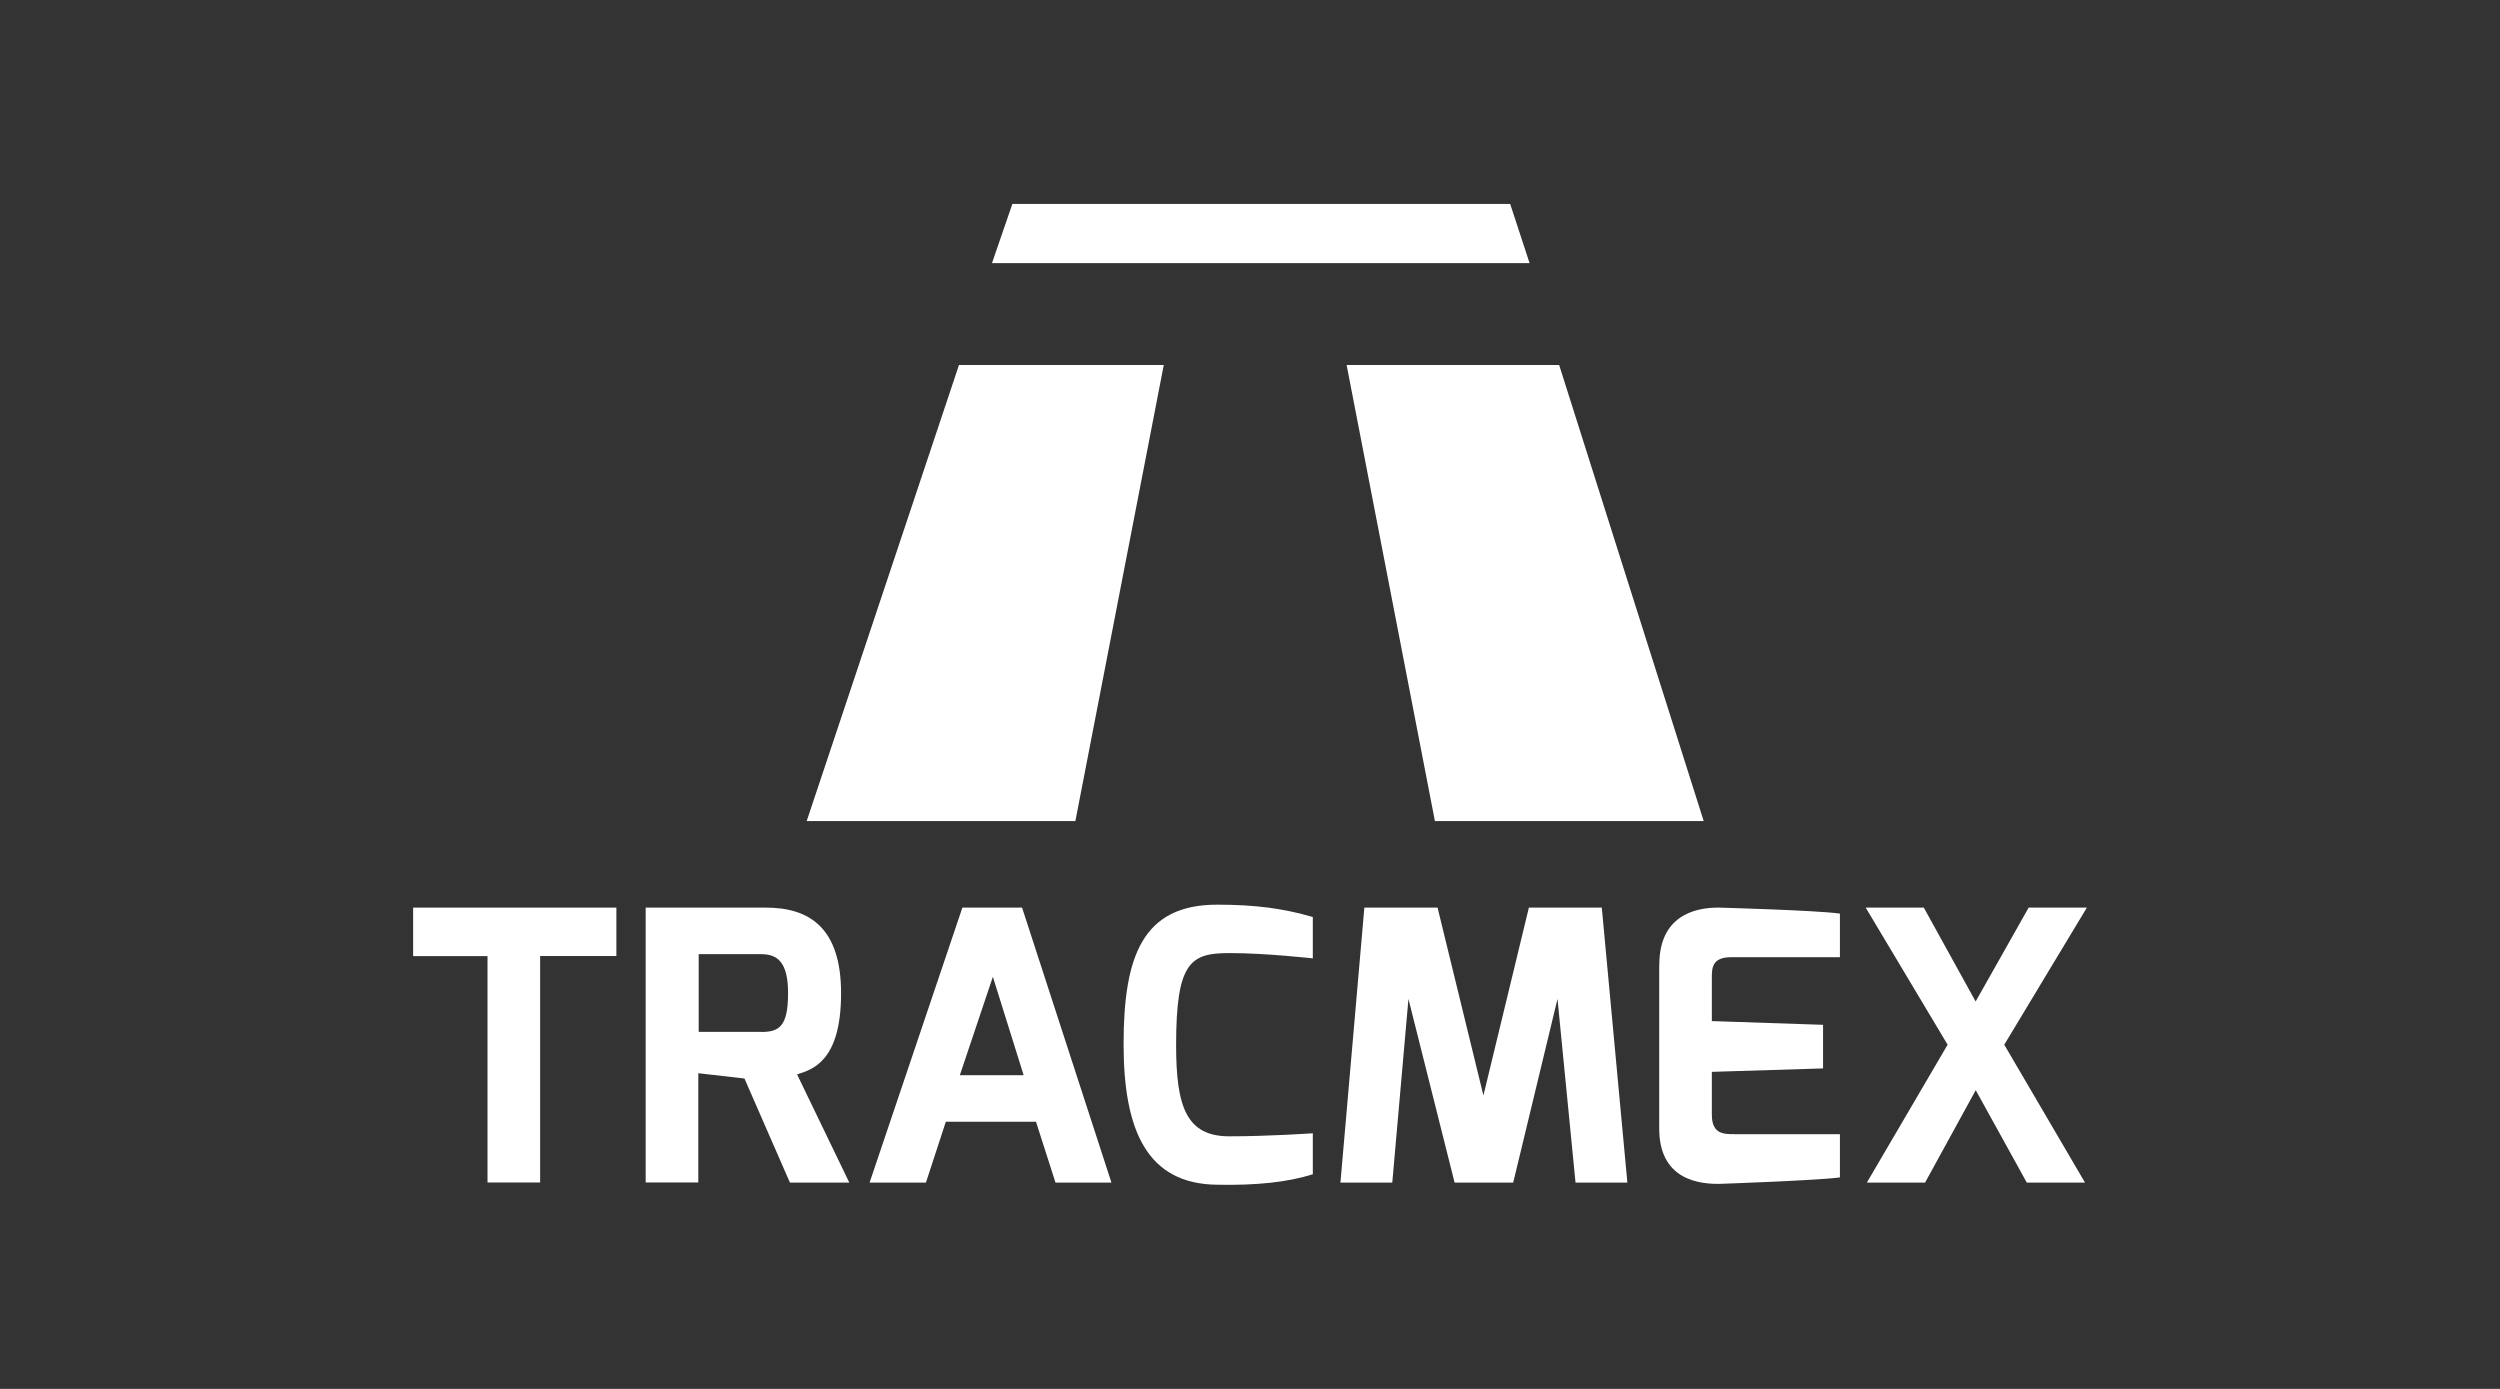
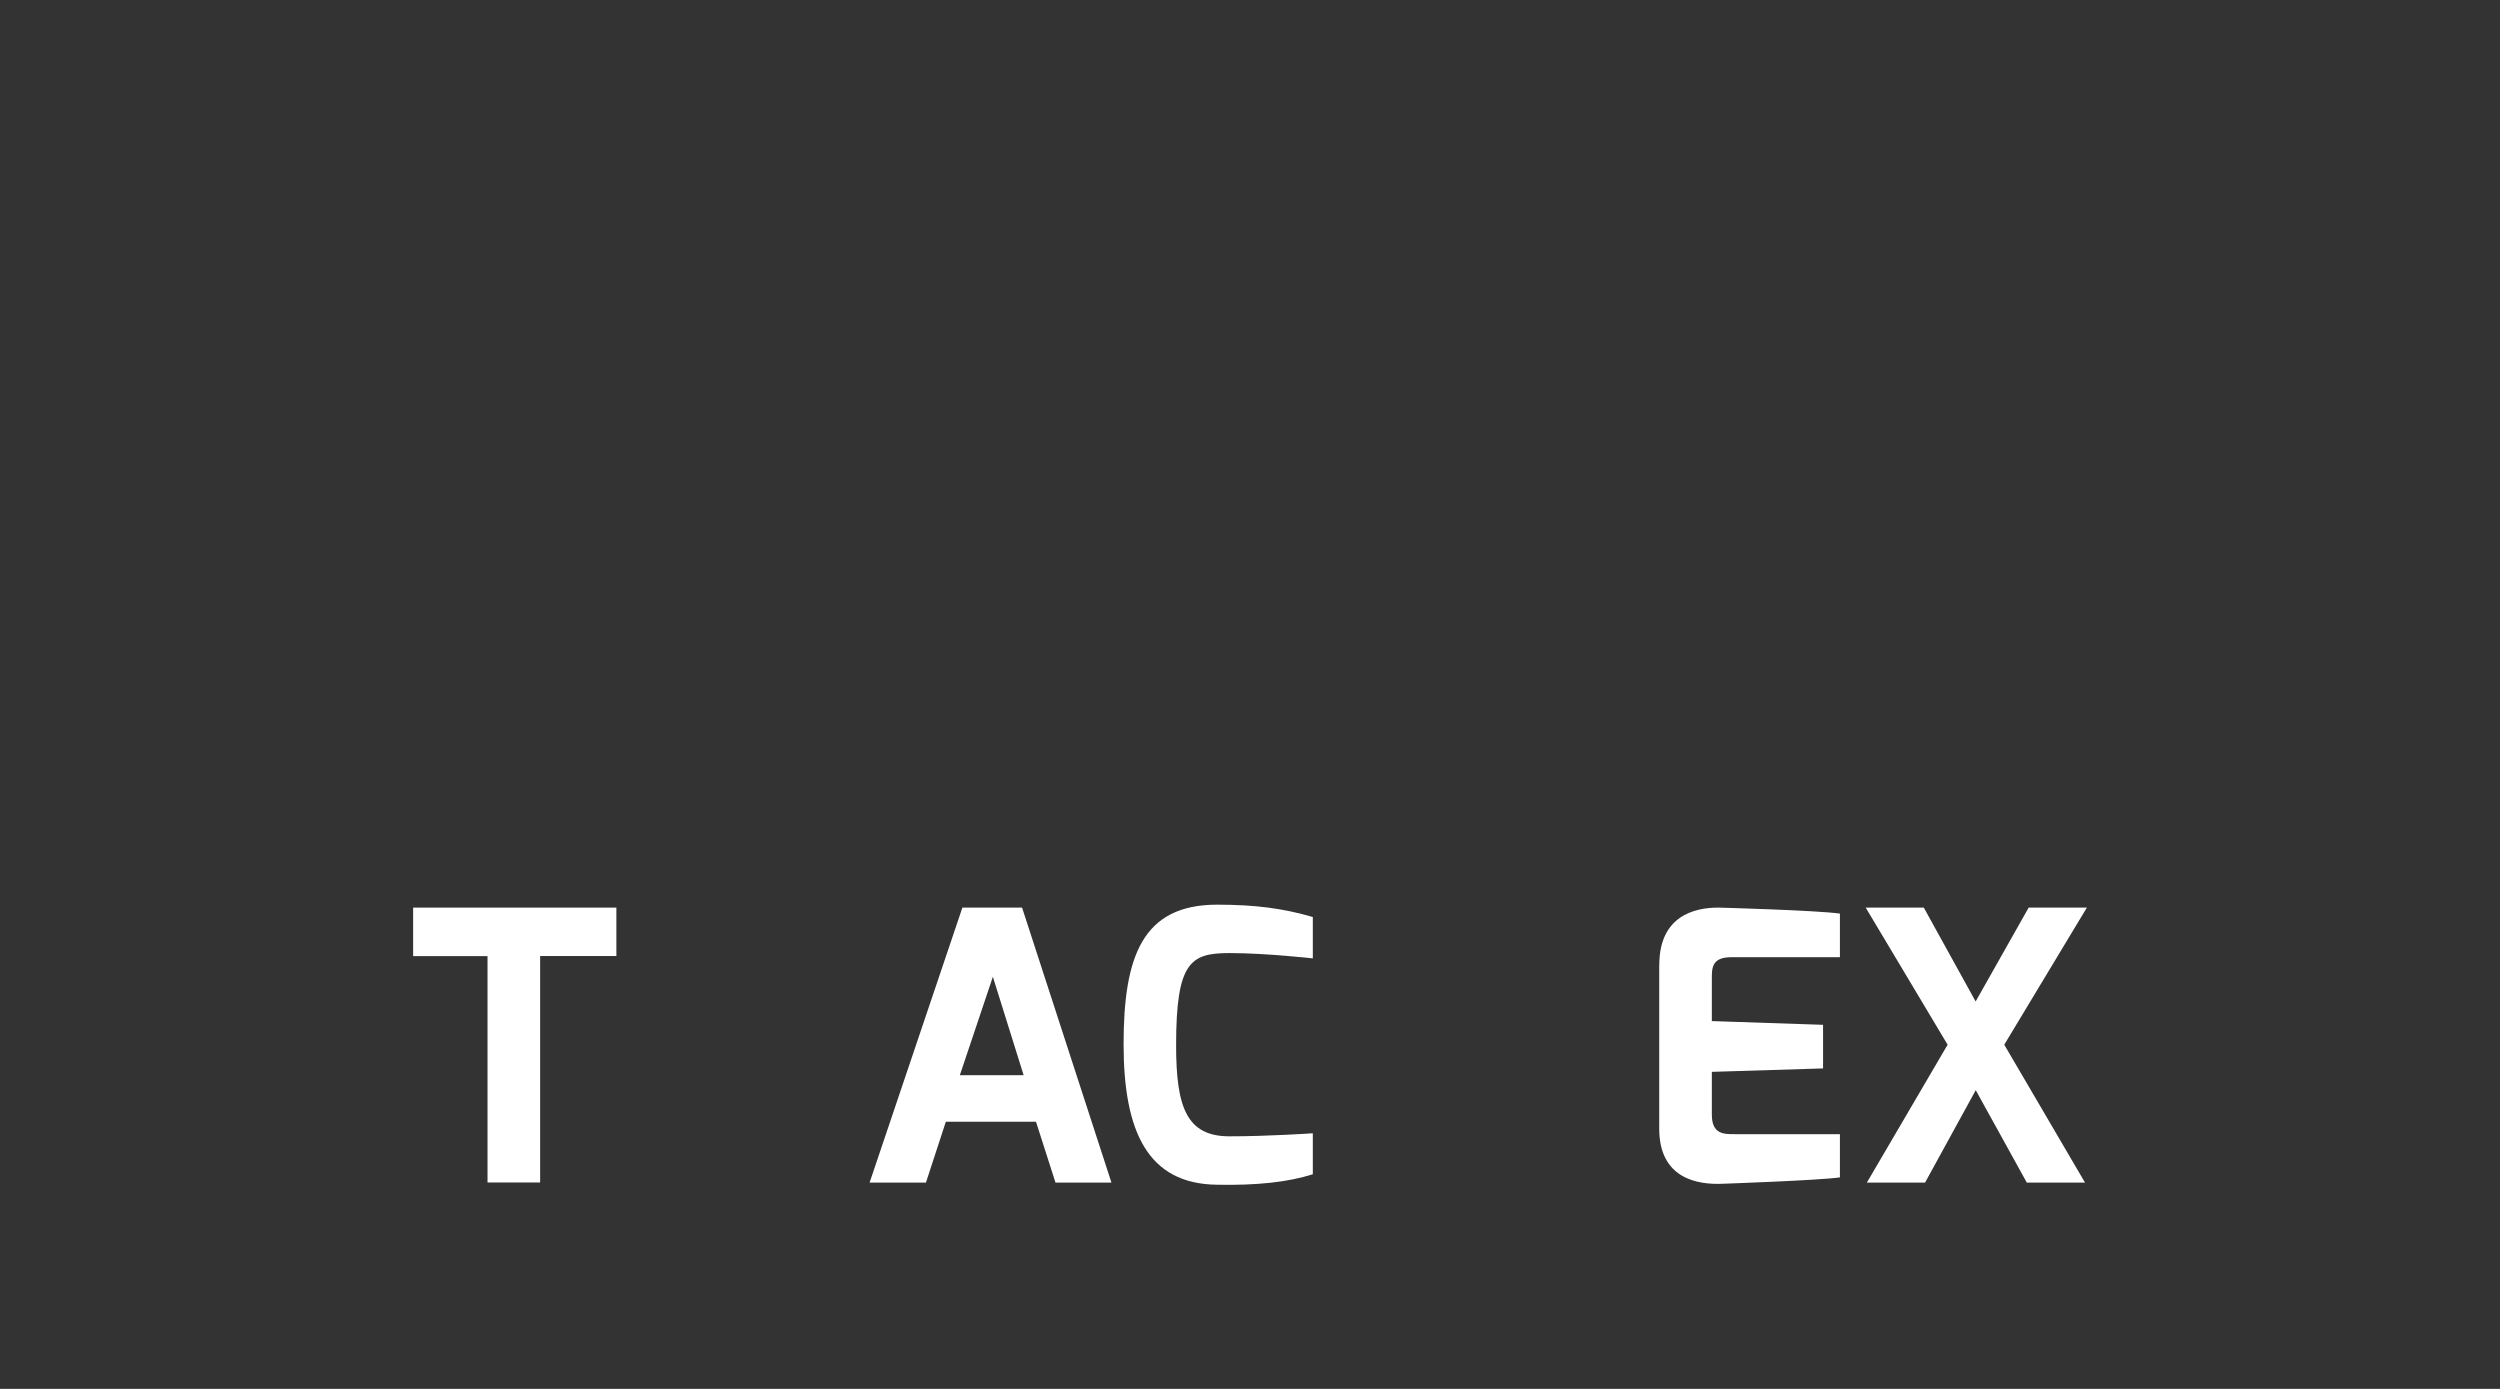
<svg xmlns="http://www.w3.org/2000/svg" version="1.1" id="Capa_1" x="0px" y="0px" viewBox="0 0 255.12 141.73" style="enable-background:new 0 0 255.12 141.73;" xml:space="preserve">
  <rect x="0" y="0" width="255.12" height="141.73" fill="#333333" stroke="none" />
  <style type="text/css">
	.st0{fill:#FFFFFF;}
</style>
  <g>
    <g>
-       <polygon class="st0" points="156.09,26.85 101.23,26.85 103.31,20.81 154.11,20.81   " />
-       <polygon class="st0" points="109.74,83.79 82.32,83.79 97.86,37.25 118.76,37.25   " />
-       <polygon class="st0" points="146.43,83.79 173.86,83.79 159.11,37.25 137.42,37.25   " />
-     </g>
+       </g>
    <g>
      <path class="st0" d="M42.16,92.62H62.9v4.94h-7.78v23.11h-5.37V97.57h-7.59V92.62z" />
-       <path class="st0" d="M65.89,92.62h12.27c4.41,0,7.67,2.03,7.67,8.74c0,6.94-2.91,7.78-4.49,8.28l5.33,11.04h-6.06l-4.64-10.62    l-4.71-0.54v11.15h-5.37V92.62z M77.66,105.31c1.84,0,2.76-0.54,2.76-3.95c0-3.18-1.07-3.99-2.76-3.99H71.3v7.93H77.66z" />
      <path class="st0" d="M98.21,92.62h6.09l9.12,28.06h-5.71l-1.99-6.21h-9.2l-2.03,6.21h-5.75L98.21,92.62z M104.46,109.72    l-3.14-10.04l-3.37,10.04H104.46z" />
-       <path class="st0" d="M124.2,92.32c3.91,0,6.75,0.38,9.77,1.26v4.22c-0.04,0-4.75-0.54-8.51-0.54c-3.95,0-5.44,0.88-5.44,9.39    c0,6.29,1.04,9.31,5.44,9.31c4.02,0,8.51-0.31,8.51-0.31v4.18c-2.53,0.81-5.75,1.15-9.77,1.07c-7.09-0.08-9.54-5.44-9.54-14.34    C114.66,97.61,116.58,92.32,124.2,92.32z" />
-       <path class="st0" d="M139.23,92.62h7.47l4.68,19.17l4.64-19.17h7.44l2.61,28.06h-5.29l-1.84-18.74l-4.52,18.74h-5.98l-4.71-18.74    l-1.65,18.74h-5.29L139.23,92.62z" />
+       <path class="st0" d="M124.2,92.32c3.91,0,6.75,0.38,9.77,1.26v4.22c-0.04,0-4.75-0.54-8.51-0.54c-3.95,0-5.44,0.88-5.44,9.39    c0,6.29,1.04,9.31,5.44,9.31c4.02,0,8.51-0.31,8.51-0.31v4.18c-2.53,0.81-5.75,1.15-9.77,1.07c-7.09-0.08-9.54-5.44-9.54-14.34    C114.66,97.61,116.58,92.32,124.2,92.32" />
      <path class="st0" d="M169.33,98.45c0-4.87,3.45-5.86,6.09-5.83c0,0,9.89,0.27,12.34,0.61v4.45h-11.08c-1.99,0-1.99,1.11-1.99,2.15    v4.37l11.35,0.38v4.45l-11.35,0.35v4.37c0,2.03,1.26,1.99,2.38,1.99h10.69v4.41c-2.19,0.31-11.96,0.65-11.96,0.65    c-2.49,0.11-6.48-0.46-6.48-5.63V98.45z" />
      <path class="st0" d="M196.32,92.62l5.29,9.58l5.41-9.58h5.94l-8.43,13.99l8.24,14.07h-5.94l-5.21-9.43l-5.17,9.43h-5.94    l8.24-14.07l-8.36-13.99H196.32z" />
    </g>
  </g>
</svg>